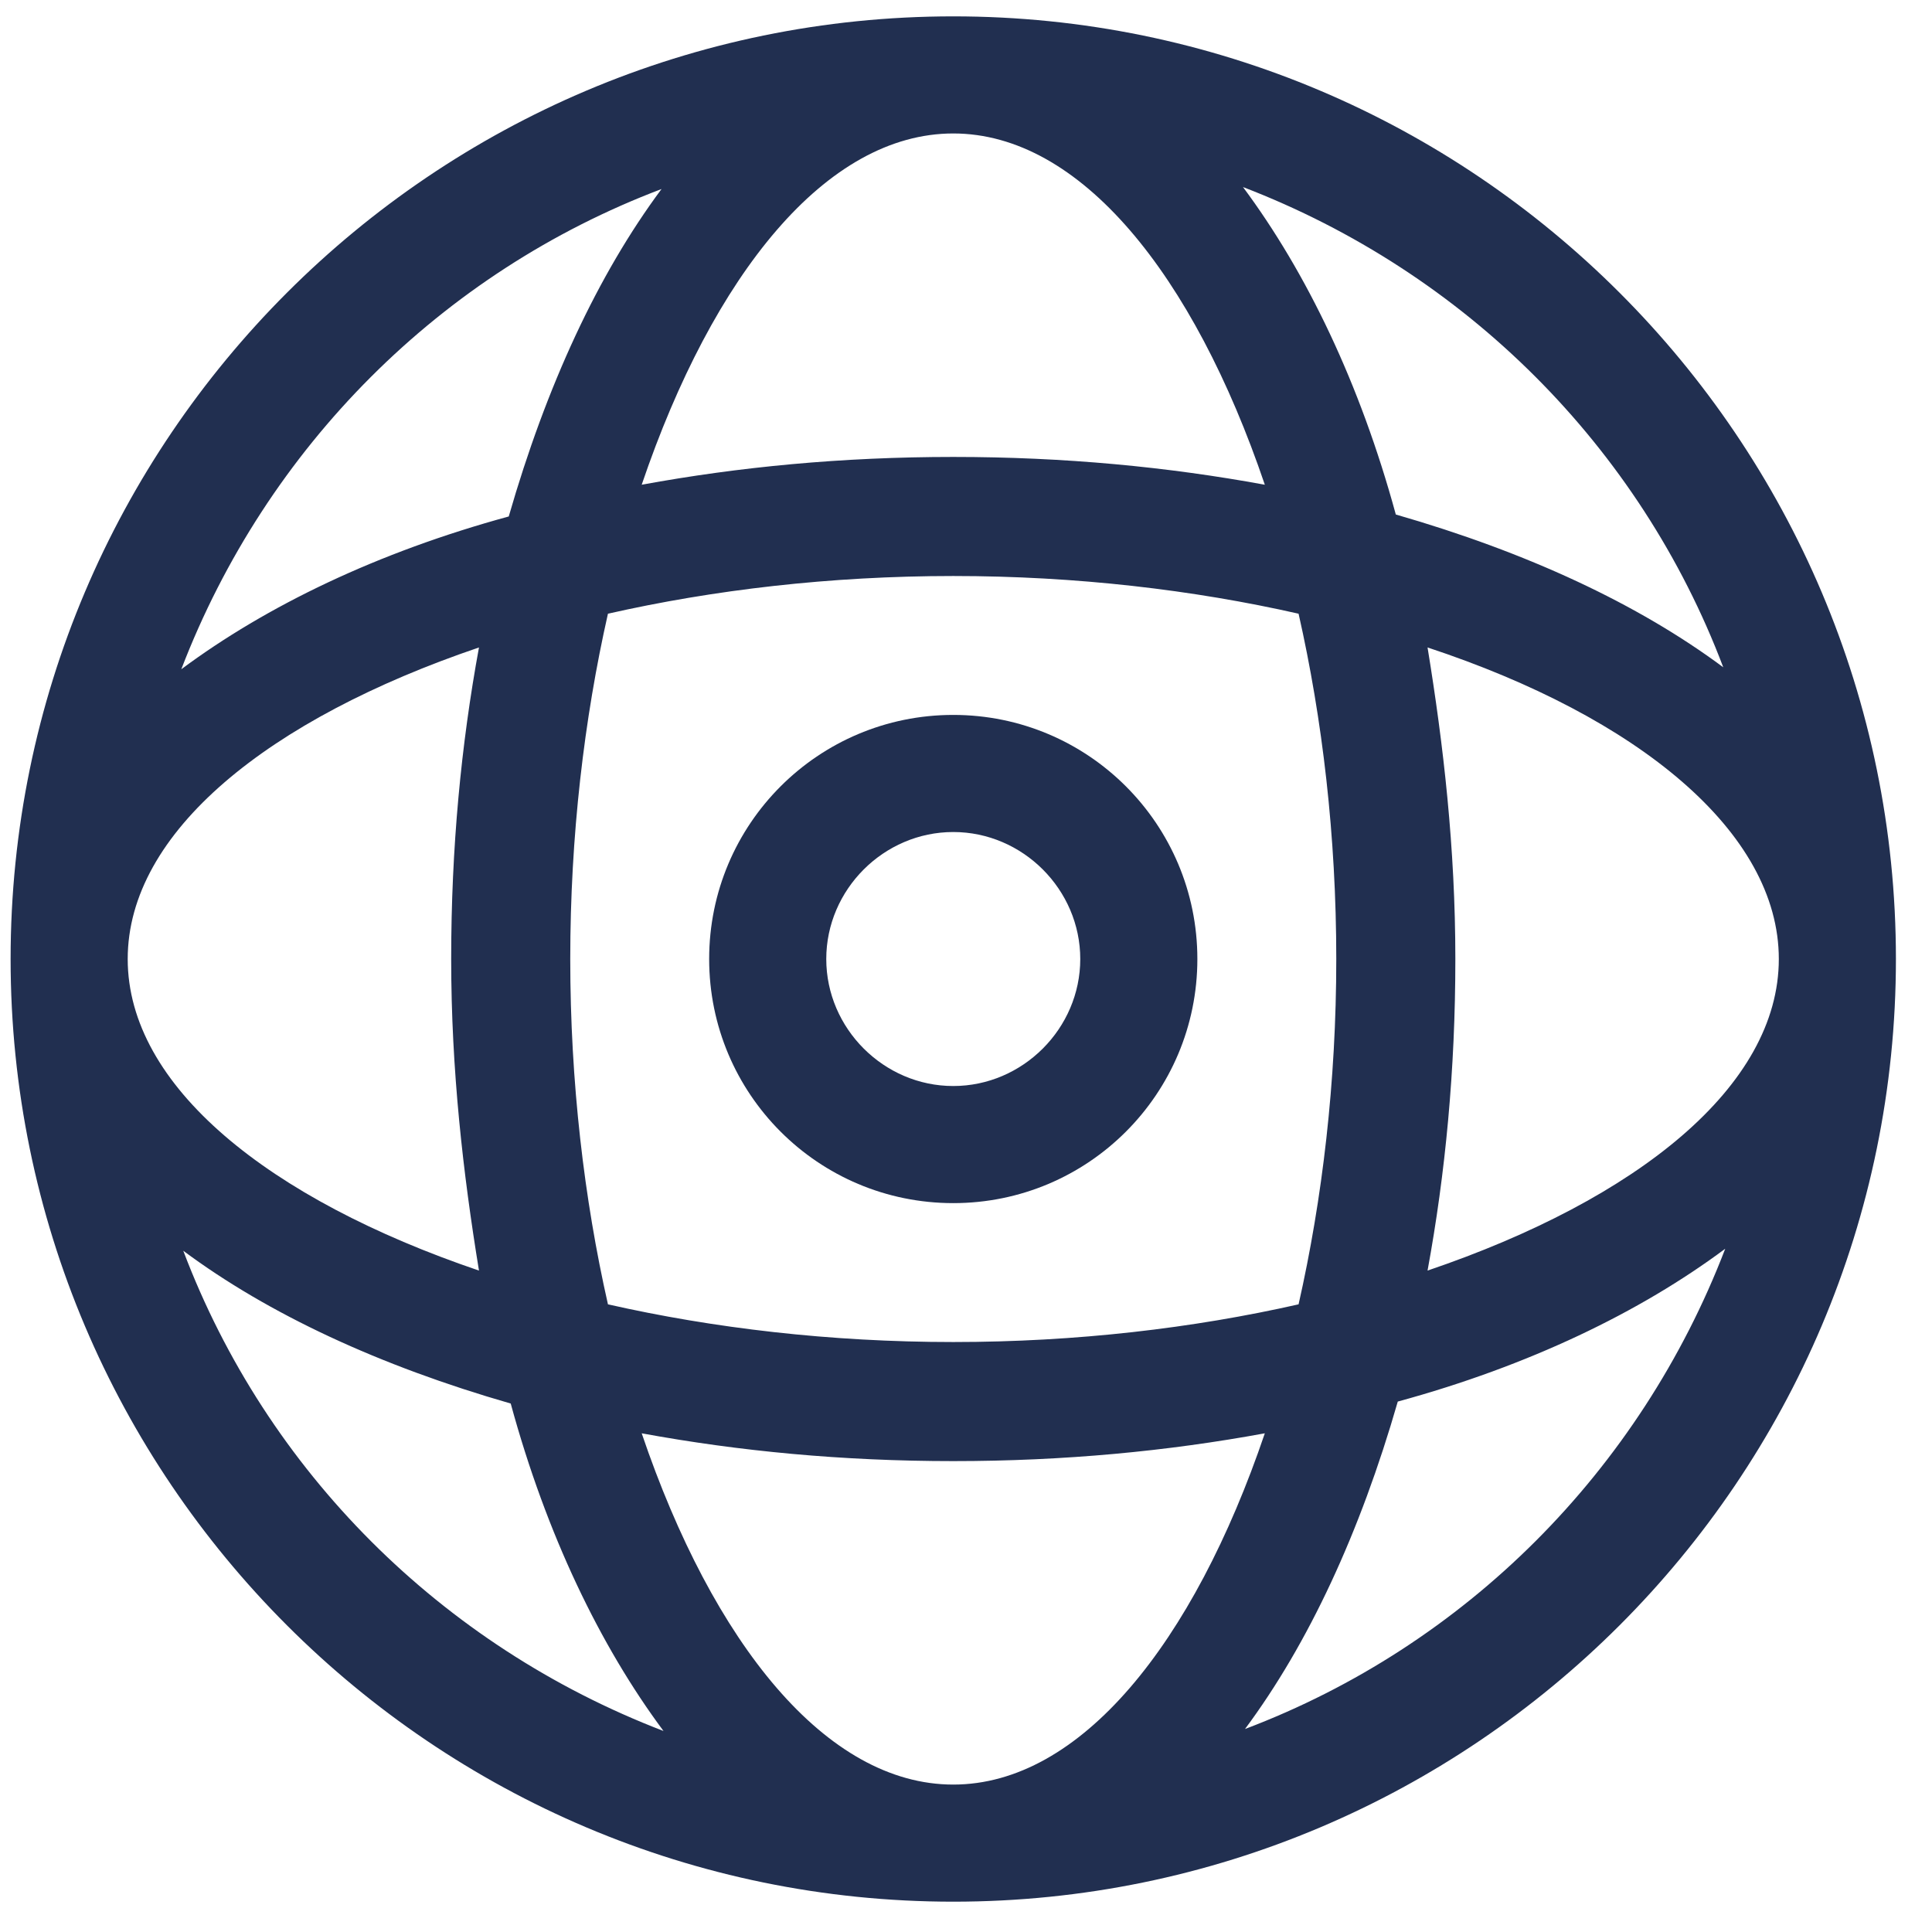
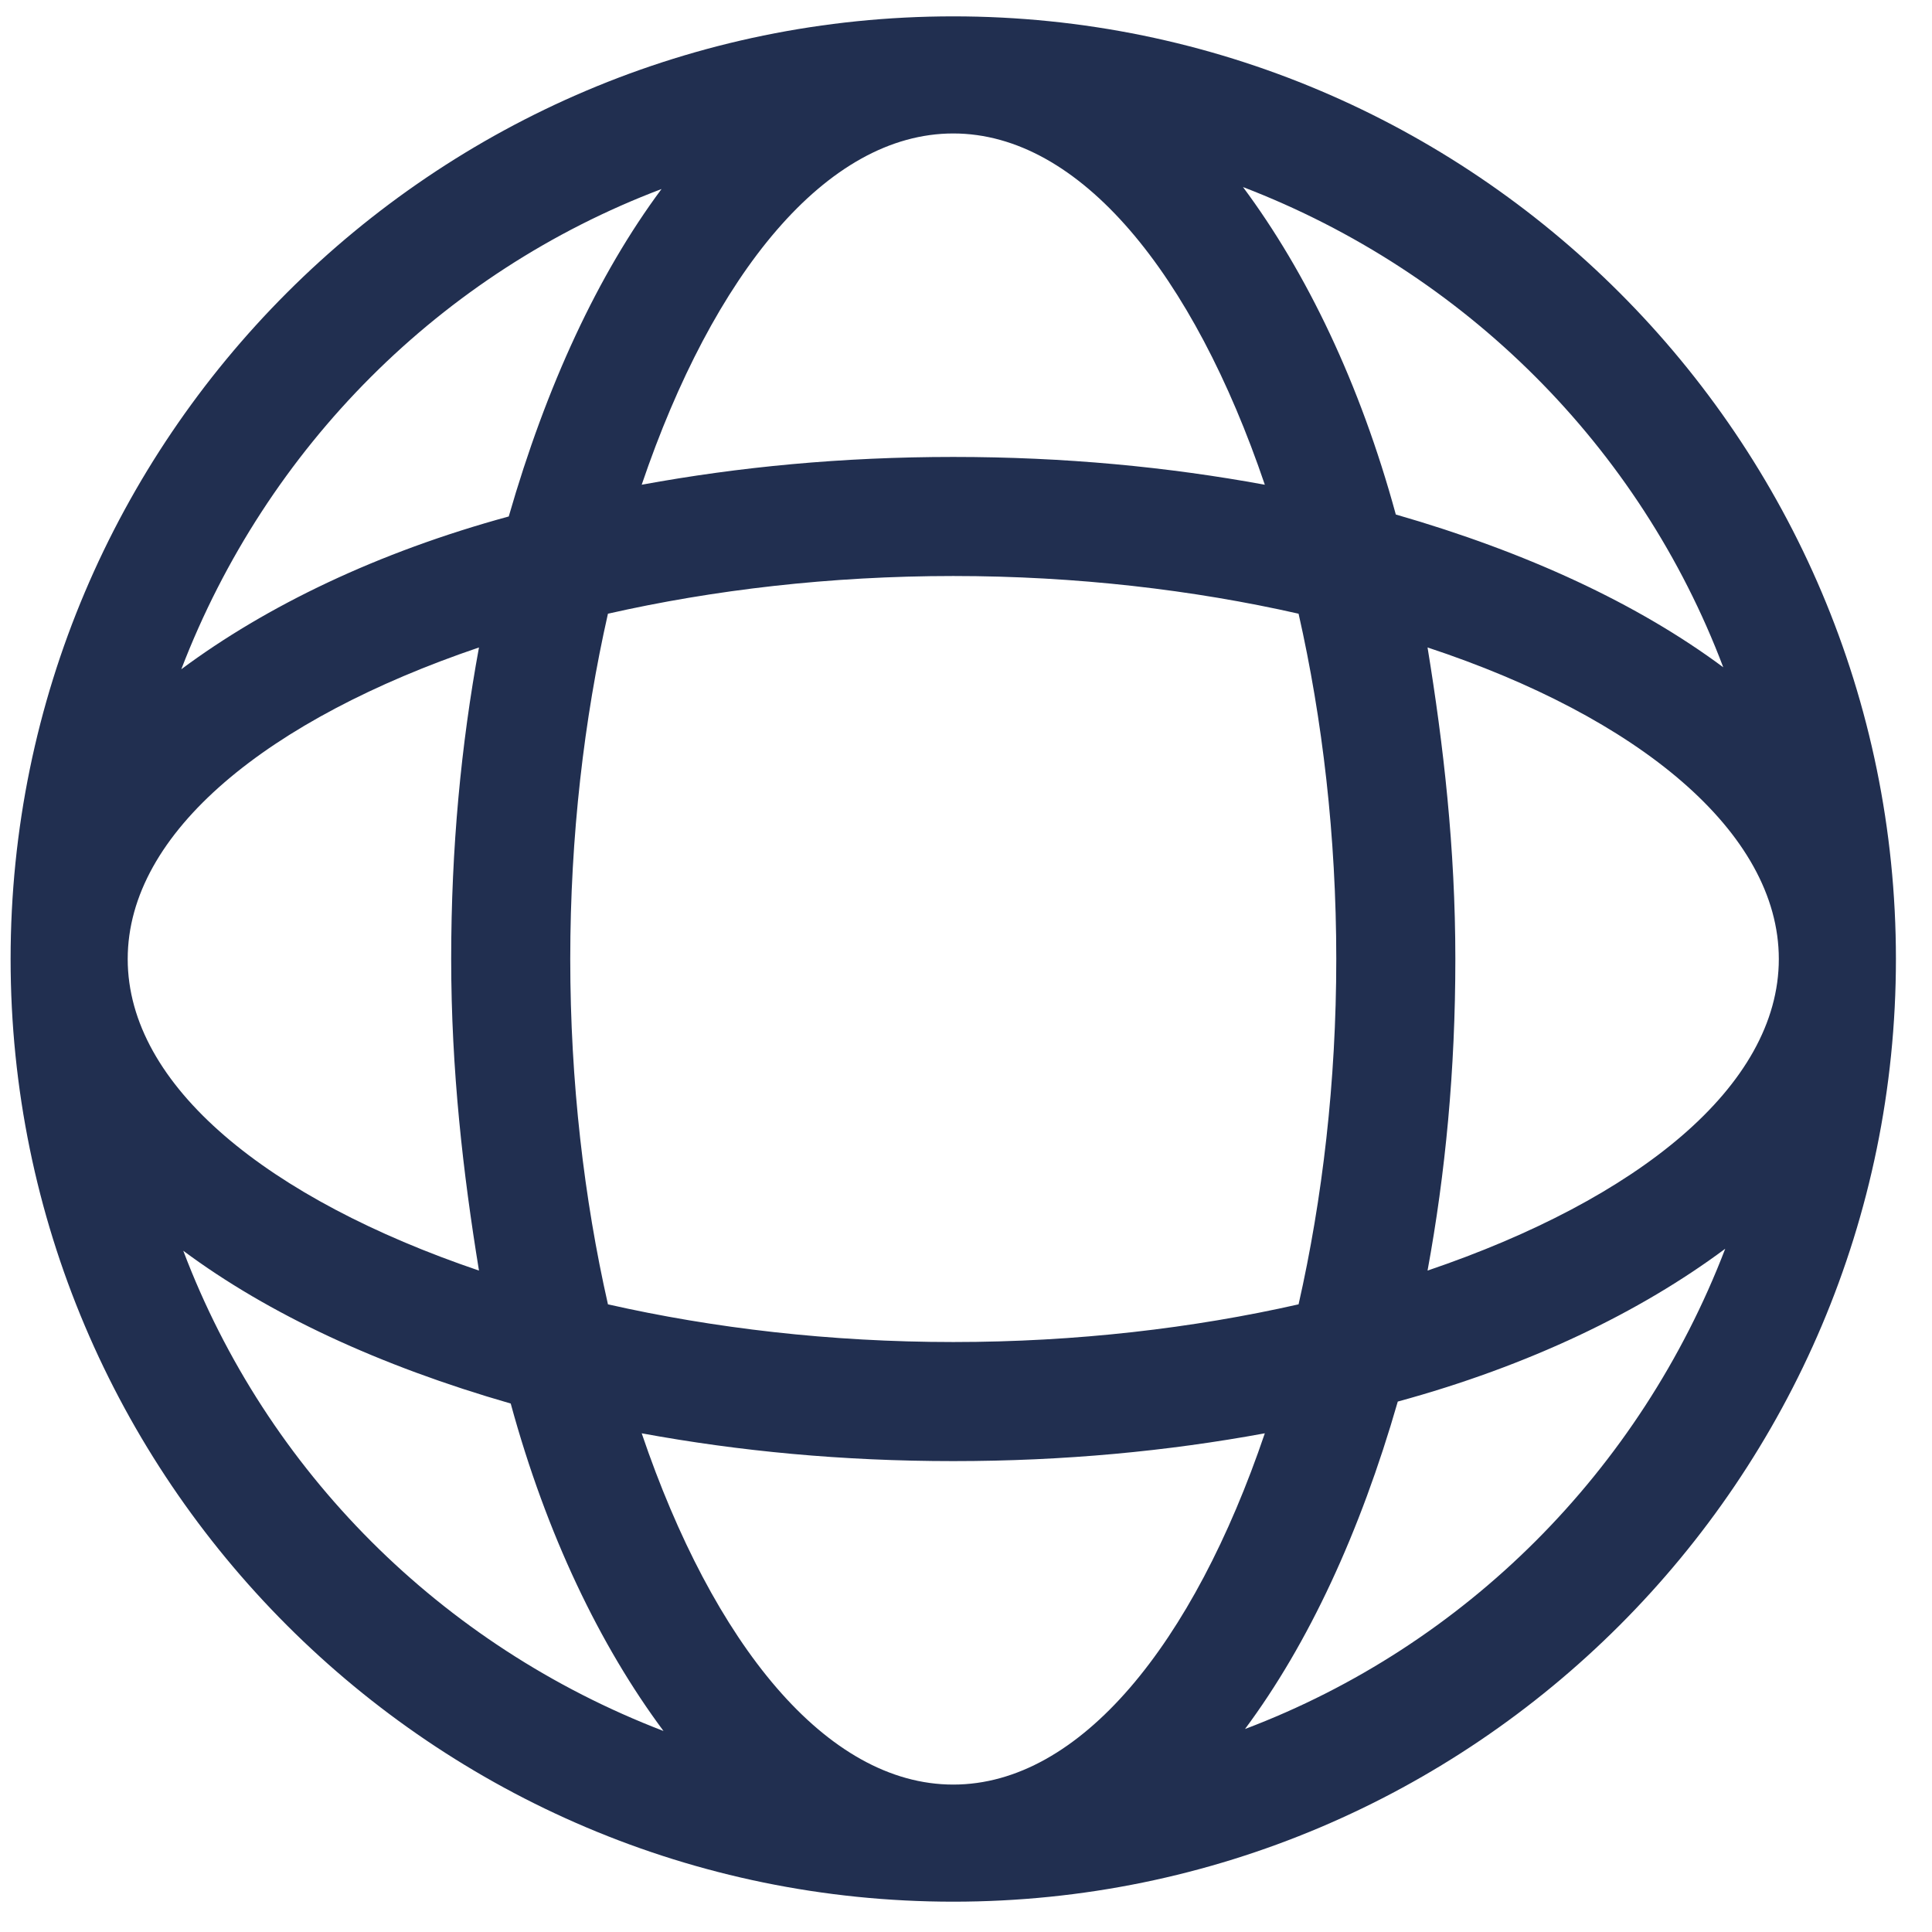
<svg xmlns="http://www.w3.org/2000/svg" width="49" height="49" viewBox="0 0 49 49" fill="none">
  <path d="M24.177 0.415C10.99 0.415 0.269 11.136 0.269 24.323C0.269 37.51 10.99 48.231 24.177 48.231C37.364 48.231 48.085 37.51 48.085 24.323C48.085 11.136 37.364 0.415 24.177 0.415ZM24.177 45.261C20.956 45.261 18.087 41.688 16.275 36.352C18.741 36.805 21.358 37.057 24.177 37.057C26.996 37.057 29.613 36.805 32.079 36.352C30.267 41.688 27.398 45.261 24.177 45.261ZM24.177 34.037C21.056 34.037 18.087 33.685 15.419 33.081C14.815 30.413 14.463 27.444 14.463 24.323C14.463 21.202 14.815 18.233 15.419 15.565C18.087 14.961 21.056 14.609 24.177 14.609C27.298 14.609 30.267 14.961 32.935 15.565C33.539 18.233 33.891 21.202 33.891 24.323C33.891 27.444 33.539 30.413 32.935 33.081C30.267 33.685 27.298 34.037 24.177 34.037ZM12.148 32.225C6.812 30.413 3.239 27.544 3.239 24.323C3.239 21.102 6.812 18.233 12.148 16.421C11.695 18.887 11.443 21.504 11.443 24.323C11.443 27.142 11.745 29.759 12.148 32.225ZM24.177 3.385C27.398 3.385 30.267 6.958 32.079 12.294C29.613 11.841 26.996 11.589 24.177 11.589C21.358 11.589 18.741 11.841 16.275 12.294C18.087 6.958 20.956 3.385 24.177 3.385ZM36.206 16.421C41.541 18.183 45.115 21.102 45.115 24.323C45.115 27.544 41.541 30.413 36.206 32.225C36.659 29.759 36.911 27.142 36.911 24.323C36.911 21.504 36.609 18.887 36.206 16.421ZM43.706 16.924C41.541 15.314 38.723 14.005 35.401 13.049C34.495 9.727 33.136 6.908 31.525 4.744C37.163 6.908 41.592 11.337 43.706 16.924ZM16.778 4.794C15.168 6.958 13.859 9.777 12.903 13.099C9.581 14.005 6.762 15.364 4.598 16.974C6.762 11.337 11.191 6.908 16.778 4.794ZM4.648 31.722C6.812 33.332 9.631 34.641 12.953 35.597C13.859 38.919 15.218 41.738 16.828 43.902C11.191 41.738 6.762 37.309 4.648 31.722ZM31.576 43.852C33.186 41.688 34.495 38.869 35.451 35.547C38.773 34.641 41.592 33.282 43.756 31.671C41.592 37.309 37.163 41.738 31.576 43.852Z" fill="#212F50" />
-   <path d="M24.177 18.132C20.754 18.132 17.986 20.9 17.986 24.323C17.986 27.745 20.754 30.514 24.177 30.514C27.599 30.514 30.368 27.745 30.368 24.323C30.368 20.9 27.599 18.132 24.177 18.132ZM24.177 27.544C22.415 27.544 20.956 26.084 20.956 24.323C20.956 22.561 22.415 21.102 24.177 21.102C25.939 21.102 27.398 22.561 27.398 24.323C27.398 26.084 25.939 27.544 24.177 27.544Z" fill="#212F50" />
</svg>